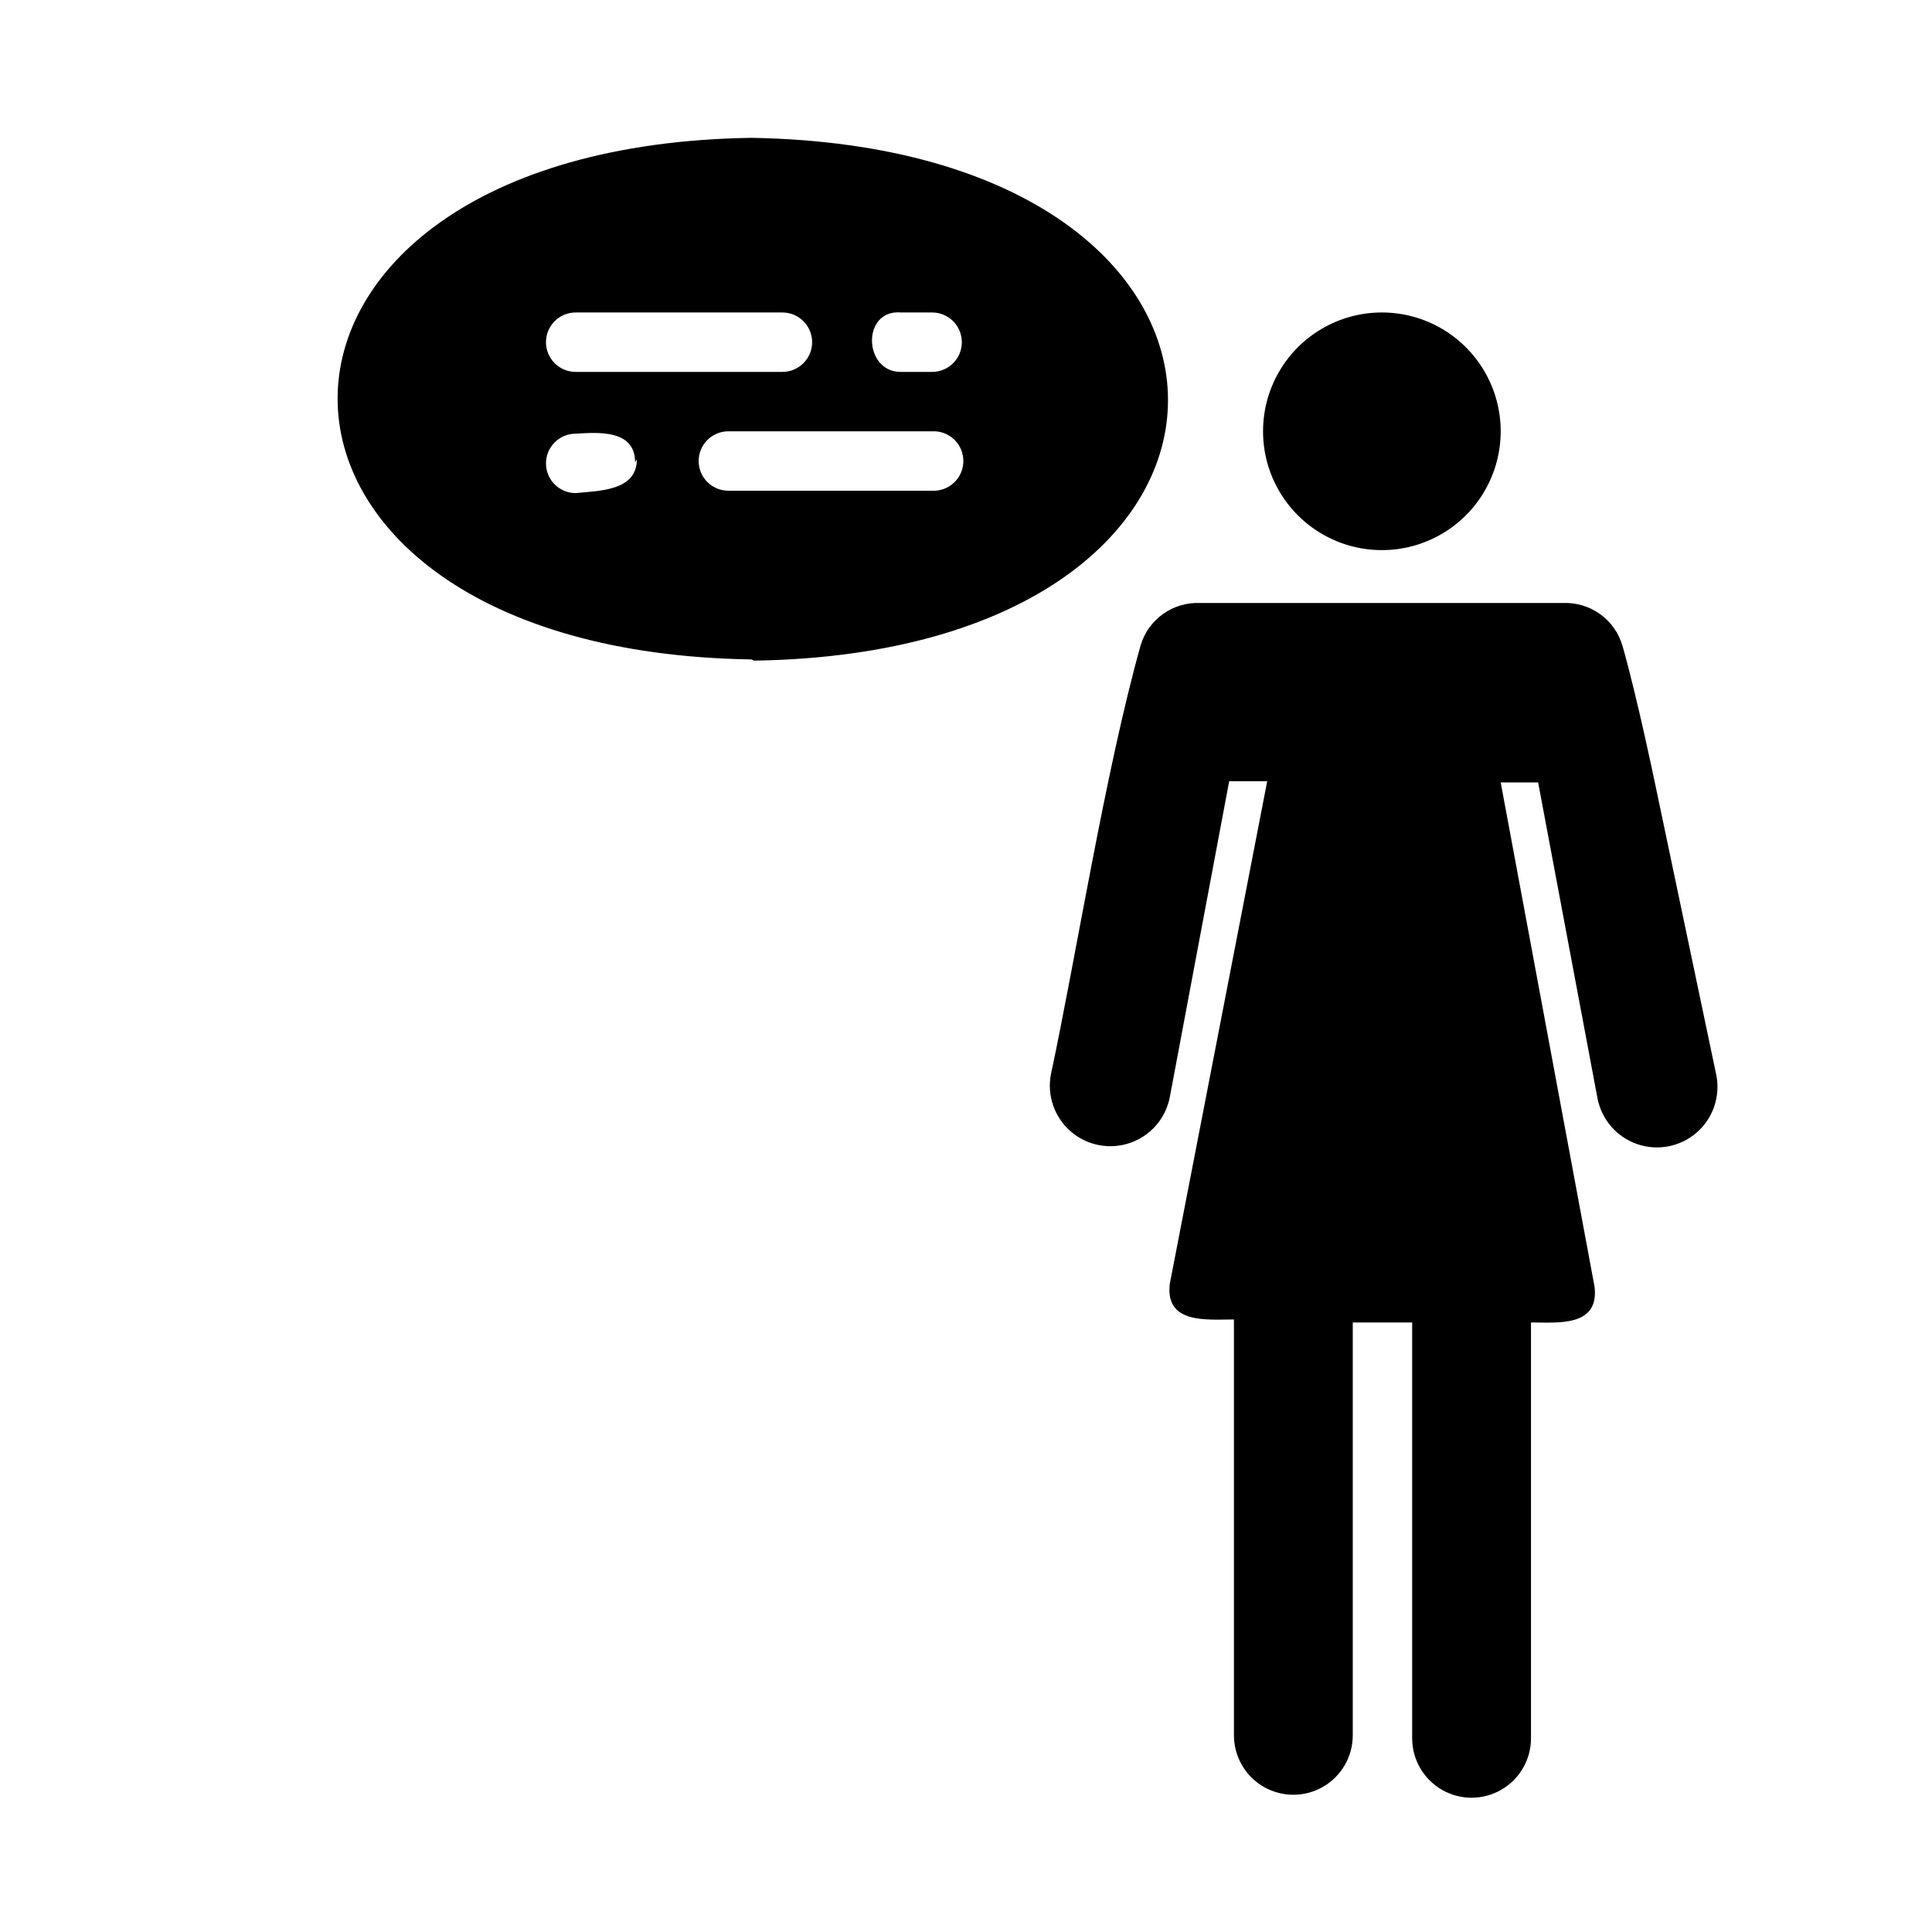
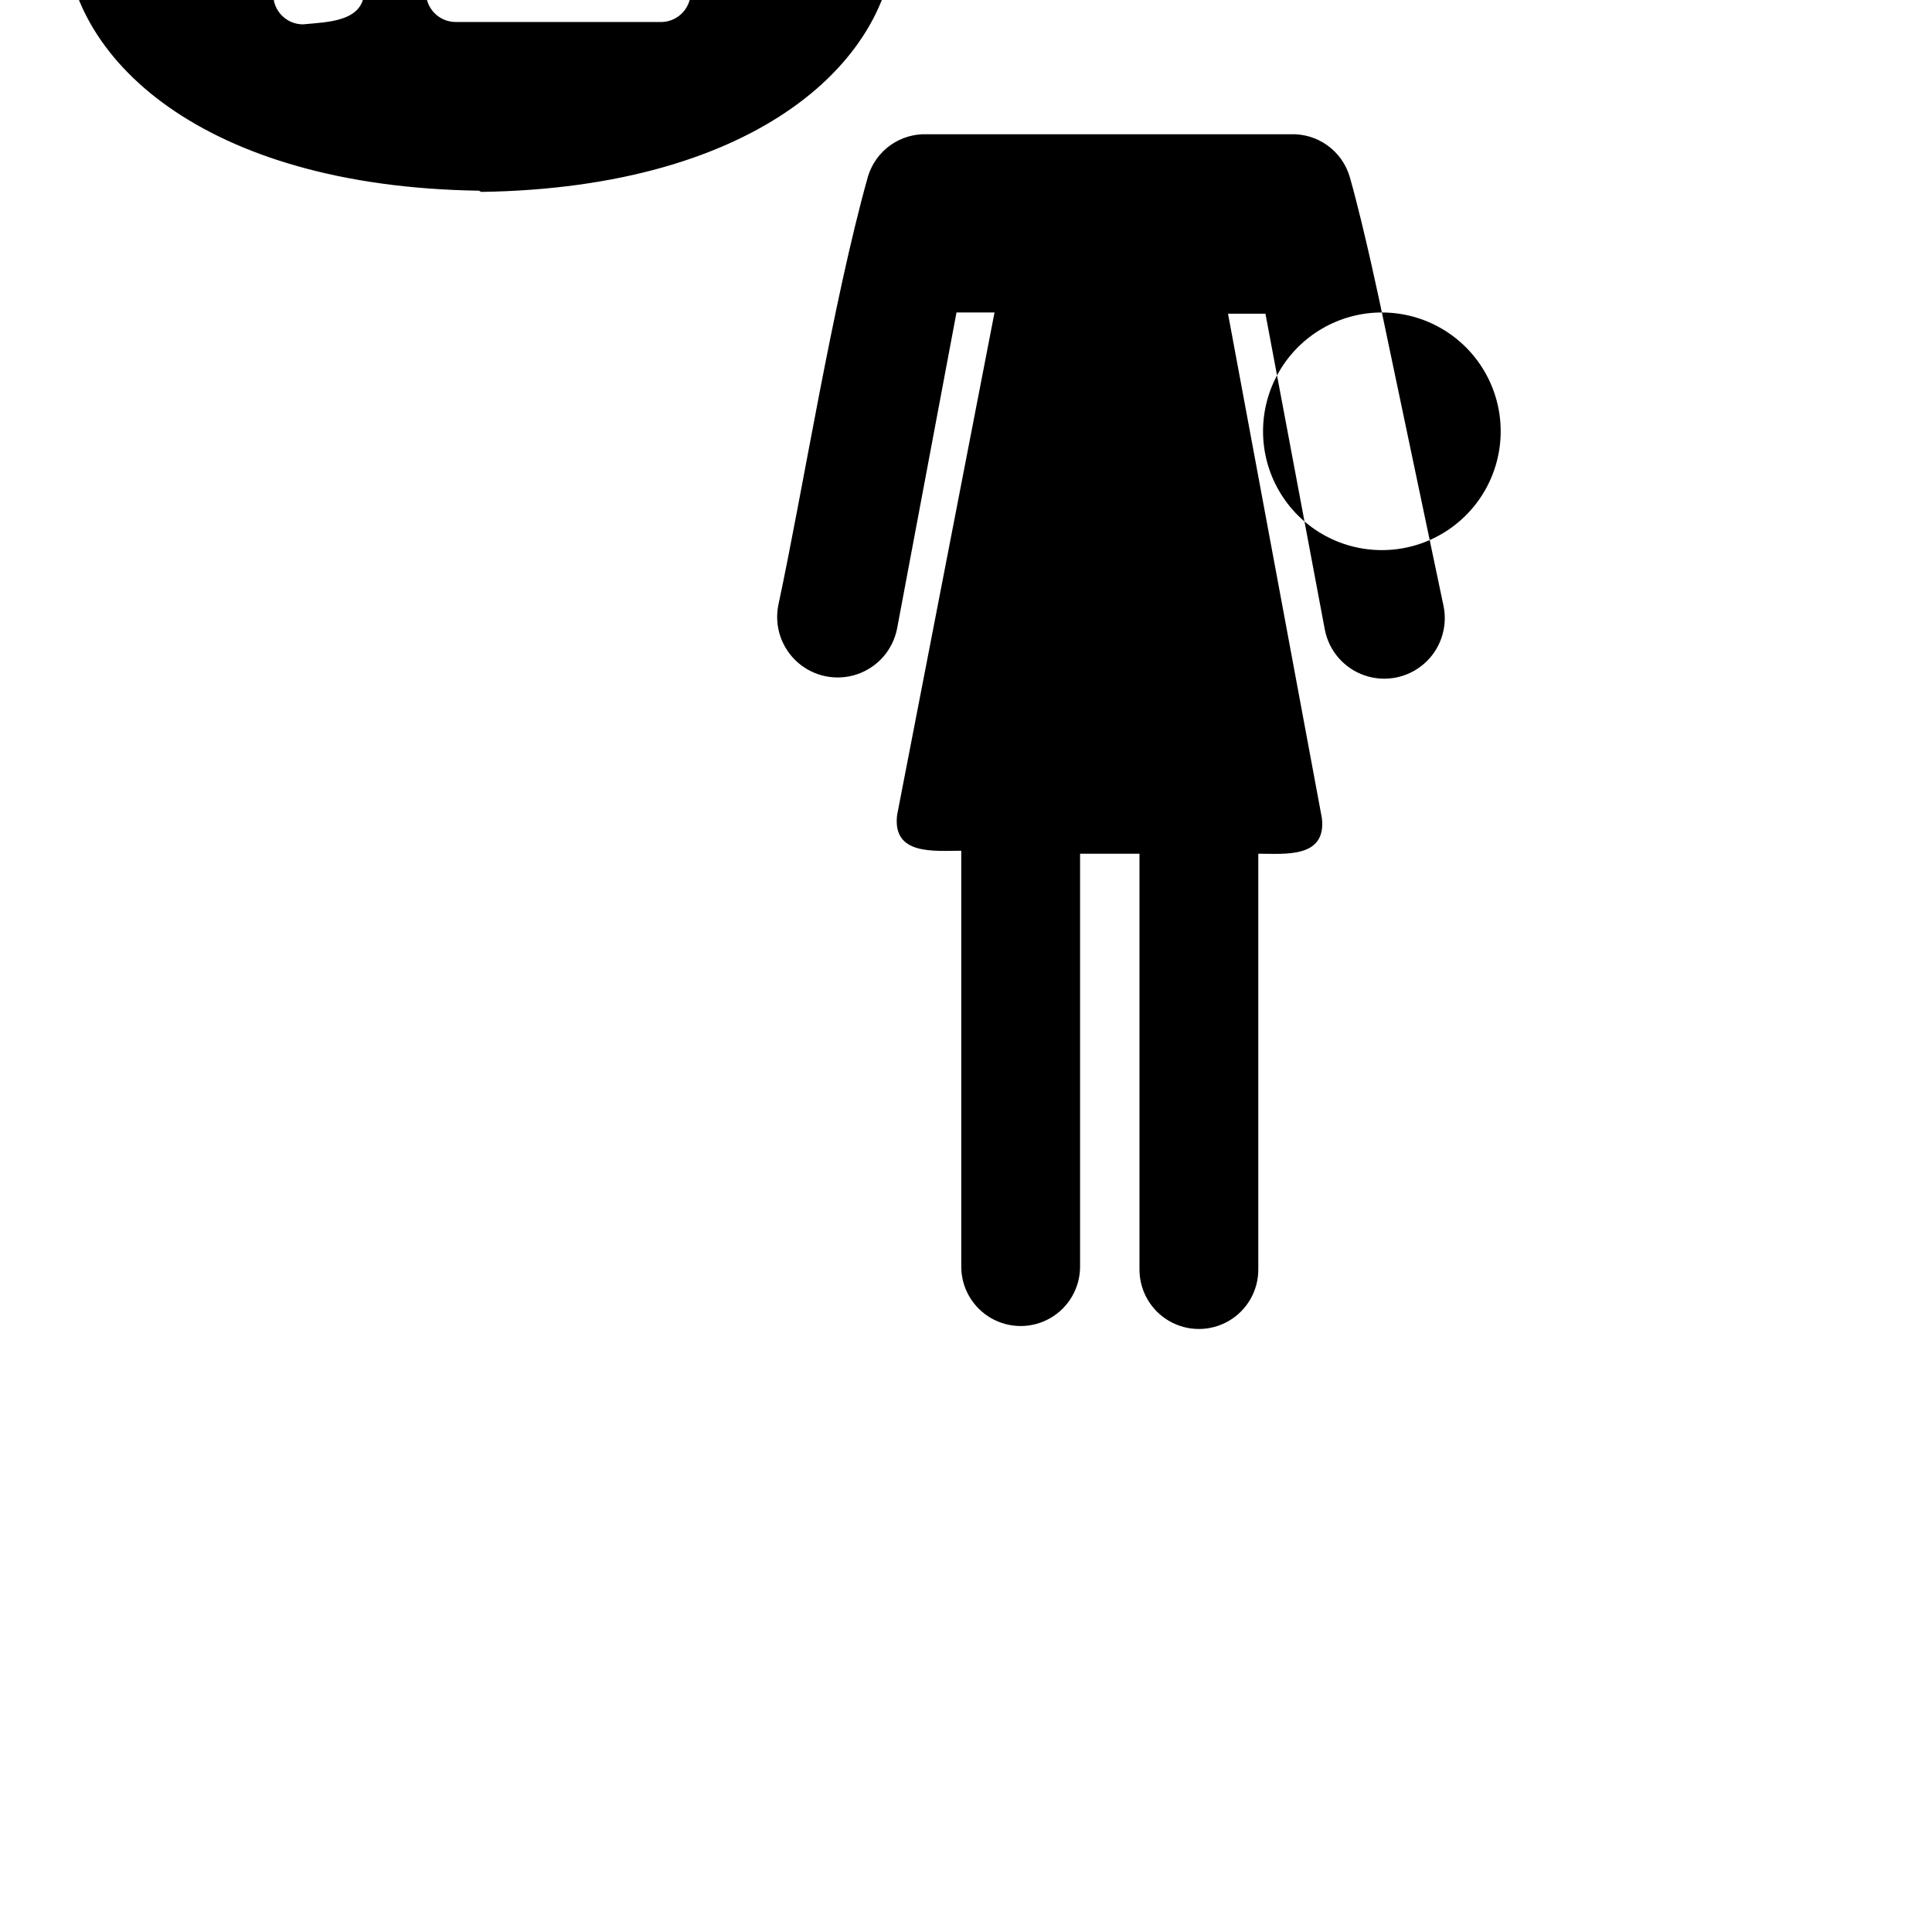
<svg xmlns="http://www.w3.org/2000/svg" fill="#000000" width="800px" height="800px" version="1.1" viewBox="144 144 512 512">
-   <path d="m510.21 226.81c11.25 0 21.645 6.004 27.27 15.746 5.625 9.742 5.625 21.746 0 31.488s-16.02 15.742-27.27 15.742-21.645-6-27.27-15.742-5.625-21.746 0-31.488c5.625-9.742 16.02-15.746 27.27-15.746zm72.266 124.22s-4.566-22.043-8.5-35.895h-0.004c-0.98-3.375-3.062-6.324-5.918-8.379-2.852-2.055-6.312-3.094-9.824-2.957h-96.195c-3.492-0.148-6.938 0.871-9.789 2.894-2.848 2.023-4.945 4.938-5.957 8.285-9.445 33.691-17.16 82.812-23.773 113.67-1.098 5.625 0.891 11.406 5.215 15.172 4.32 3.762 10.324 4.93 15.742 3.066 5.422-1.859 9.434-6.473 10.531-12.098l15.742-83.758h10.078l-25.82 133.2c-1.258 10.707 9.762 9.445 17.004 9.445v110.21c0 5.625 3 10.824 7.871 13.637s10.875 2.812 15.746 0 7.871-8.012 7.871-13.637v-109.42h15.742v110.21c0 5.625 3.004 10.82 7.875 13.633s10.871 2.812 15.742 0c4.871-2.812 7.871-8.008 7.871-13.633v-110.21c7.086 0 18.105 1.258 16.848-9.445l-24.875-133.67h9.918l15.742 83.758 0.004 0.004c1.094 5.625 5.109 10.234 10.527 12.098 5.422 1.863 11.422 0.691 15.746-3.07 4.324-3.762 6.309-9.543 5.215-15.168zm-239.31-32.273c-146.26-2.203-146.26-136.03 0-138.23 147.05 2.523 147.05 136.35 0.629 138.55zm39.516-76.199h8.344c4.348 0 7.871-3.523 7.871-7.871s-3.523-7.875-7.871-7.875h-8.188c-10.547-0.941-10.074 15.746-0.156 15.746zm-86.121 0h54.789c4.348 0 7.875-3.523 7.875-7.871s-3.527-7.875-7.875-7.875h-54.789c-4.348 0-7.871 3.527-7.871 7.875s3.523 7.871 7.871 7.871zm15.742 23.93c0-8.816-10.078-7.871-15.742-7.559v0.004c-4.348 0-7.871 3.523-7.871 7.871 0 4.348 3.523 7.871 7.871 7.871 6.457-0.629 16.219-0.629 16.219-8.973zm78.719-8.188h-53.996c-4.348 0-7.875 3.527-7.875 7.875 0 4.348 3.527 7.871 7.875 7.871h54.789c4.348-0.219 7.695-3.918 7.477-8.266-0.215-4.348-3.918-7.695-8.266-7.481z" />
+   <path d="m510.21 226.81c11.25 0 21.645 6.004 27.27 15.746 5.625 9.742 5.625 21.746 0 31.488s-16.02 15.742-27.27 15.742-21.645-6-27.27-15.742-5.625-21.746 0-31.488c5.625-9.742 16.02-15.746 27.27-15.746zs-4.566-22.043-8.5-35.895h-0.004c-0.98-3.375-3.062-6.324-5.918-8.379-2.852-2.055-6.312-3.094-9.824-2.957h-96.195c-3.492-0.148-6.938 0.871-9.789 2.894-2.848 2.023-4.945 4.938-5.957 8.285-9.445 33.691-17.16 82.812-23.773 113.67-1.098 5.625 0.891 11.406 5.215 15.172 4.32 3.762 10.324 4.93 15.742 3.066 5.422-1.859 9.434-6.473 10.531-12.098l15.742-83.758h10.078l-25.82 133.2c-1.258 10.707 9.762 9.445 17.004 9.445v110.21c0 5.625 3 10.824 7.871 13.637s10.875 2.812 15.746 0 7.871-8.012 7.871-13.637v-109.42h15.742v110.21c0 5.625 3.004 10.82 7.875 13.633s10.871 2.812 15.742 0c4.871-2.812 7.871-8.008 7.871-13.633v-110.21c7.086 0 18.105 1.258 16.848-9.445l-24.875-133.67h9.918l15.742 83.758 0.004 0.004c1.094 5.625 5.109 10.234 10.527 12.098 5.422 1.863 11.422 0.691 15.746-3.07 4.324-3.762 6.309-9.543 5.215-15.168zm-239.31-32.273c-146.26-2.203-146.26-136.03 0-138.23 147.05 2.523 147.05 136.35 0.629 138.55zm39.516-76.199h8.344c4.348 0 7.871-3.523 7.871-7.871s-3.523-7.875-7.871-7.875h-8.188c-10.547-0.941-10.074 15.746-0.156 15.746zm-86.121 0h54.789c4.348 0 7.875-3.523 7.875-7.871s-3.527-7.875-7.875-7.875h-54.789c-4.348 0-7.871 3.527-7.871 7.875s3.523 7.871 7.871 7.871zm15.742 23.93c0-8.816-10.078-7.871-15.742-7.559v0.004c-4.348 0-7.871 3.523-7.871 7.871 0 4.348 3.523 7.871 7.871 7.871 6.457-0.629 16.219-0.629 16.219-8.973zm78.719-8.188h-53.996c-4.348 0-7.875 3.527-7.875 7.875 0 4.348 3.527 7.871 7.875 7.871h54.789c4.348-0.219 7.695-3.918 7.477-8.266-0.215-4.348-3.918-7.695-8.266-7.481z" />
</svg>